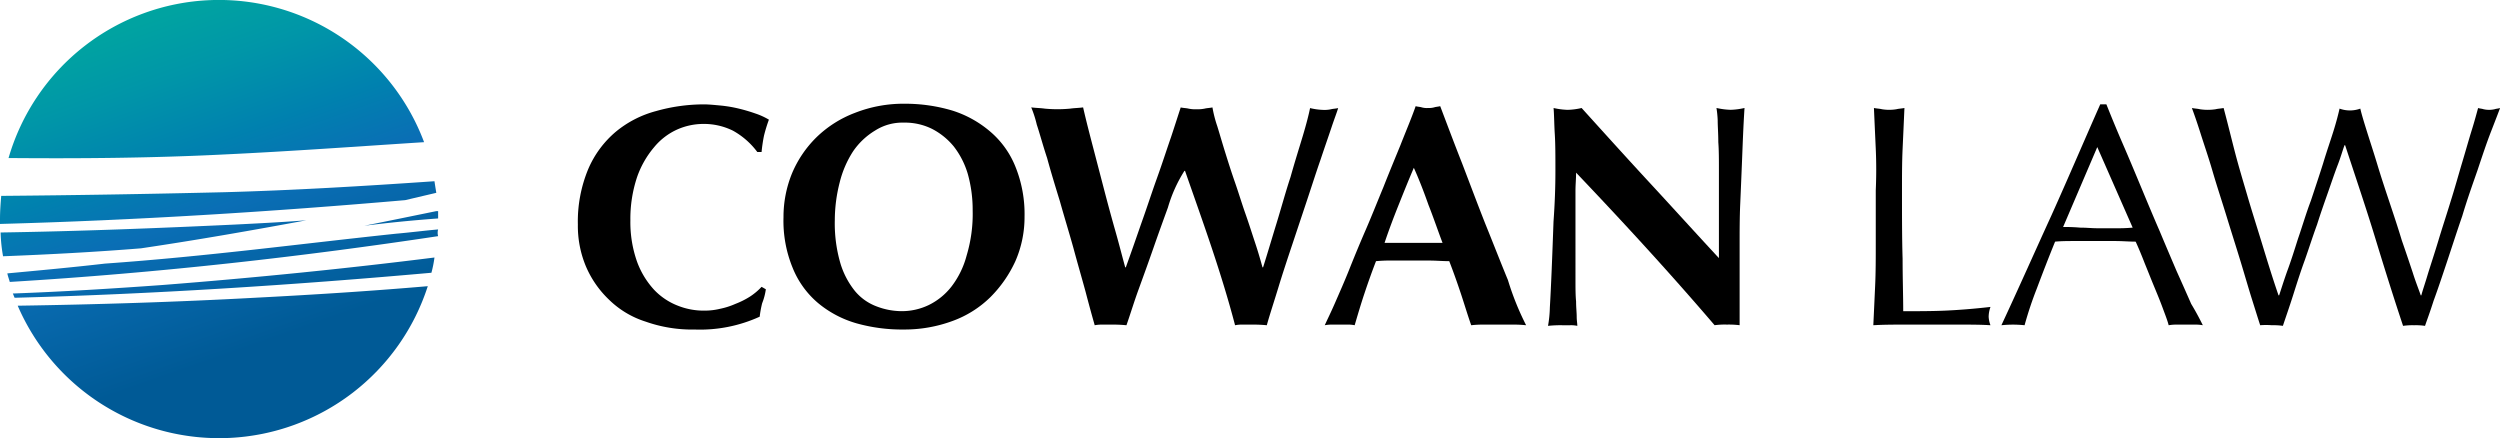
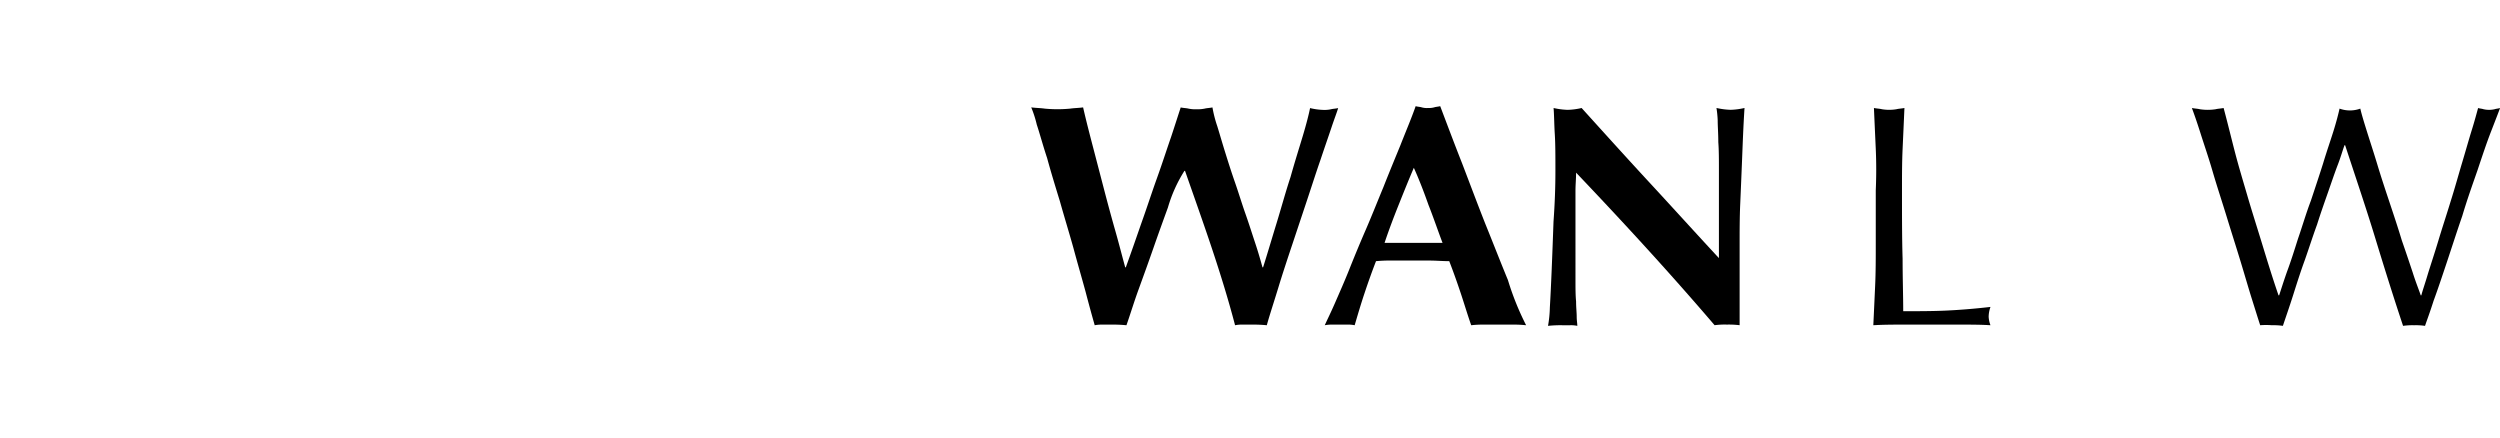
<svg xmlns="http://www.w3.org/2000/svg" id="cowan-law-logo" width="285.306" height="50" viewBox="0 0 285.306 50">
  <defs>
    <linearGradient id="linear-gradient" x1="0.288" y1="-0.102" x2="0.6" y2="0.785" gradientUnits="objectBoundingBox">
      <stop offset="0.077" stop-color="#00a79d" />
      <stop offset="0.165" stop-color="#00a3a1" />
      <stop offset="0.312" stop-color="#0096a8" />
      <stop offset="0.497" stop-color="#0081af" />
      <stop offset="0.654" stop-color="#0a6eb5" />
      <stop offset="1" stop-color="#005a96" />
    </linearGradient>
  </defs>
  <g id="Group_1" data-name="Group 1" transform="translate(65.947 11.838)">
-     <path id="Path_1" data-name="Path 1" d="M115.731,39.8a11.811,11.811,0,0,0-.279,1.532A16.389,16.389,0,0,1,108.07,42.8a15.983,15.983,0,0,1-5.641-.905,10.489,10.489,0,0,1-4.178-2.507,11.431,11.431,0,0,1-2.646-3.83,11.952,11.952,0,0,1-.905-4.735,15.592,15.592,0,0,1,1.184-6.337,11.469,11.469,0,0,1,3.134-4.248,12.042,12.042,0,0,1,4.6-2.368,20.067,20.067,0,0,1,5.432-.766c.627,0,1.253.07,2.02.139a15.154,15.154,0,0,1,2.02.348,19.209,19.209,0,0,1,1.88.557,7.808,7.808,0,0,1,1.532.7,17.983,17.983,0,0,0-.557,1.811,17.5,17.5,0,0,0-.279,1.88h-.487a8.738,8.738,0,0,0-2.786-2.437,7.472,7.472,0,0,0-3.412-.766,7.373,7.373,0,0,0-2.925.627,7.273,7.273,0,0,0-2.646,2.019,10.7,10.7,0,0,0-1.95,3.412,15.048,15.048,0,0,0-.766,4.944,13.487,13.487,0,0,0,.766,4.735,9.6,9.6,0,0,0,1.95,3.2,7.437,7.437,0,0,0,2.716,1.811,7.939,7.939,0,0,0,3.064.557,7.437,7.437,0,0,0,1.741-.209,8.419,8.419,0,0,0,1.741-.557,9.36,9.36,0,0,0,1.671-.836,7,7,0,0,0,1.323-1.114l.487.279A6.8,6.8,0,0,1,115.731,39.8Z" transform="translate(-94.7 -17.03)" />
-     <path id="Path_2" data-name="Path 2" d="M128.4,29.953a13.13,13.13,0,0,1,.975-5.014,12.634,12.634,0,0,1,2.786-4.109,12.8,12.8,0,0,1,4.387-2.786A15.153,15.153,0,0,1,142.258,17a18.819,18.819,0,0,1,5.362.766,12.326,12.326,0,0,1,4.318,2.368,10.27,10.27,0,0,1,2.925,4.039,14.41,14.41,0,0,1,1.045,5.71,12.532,12.532,0,0,1-1.045,5.084,14.043,14.043,0,0,1-2.855,4.109,12,12,0,0,1-4.318,2.716,15.852,15.852,0,0,1-5.571.975,19.186,19.186,0,0,1-5.362-.7,12.02,12.02,0,0,1-4.387-2.3,10.27,10.27,0,0,1-2.925-4.039A14.064,14.064,0,0,1,128.4,29.953Zm21.588-.766a15.173,15.173,0,0,0-.557-4.178,9.479,9.479,0,0,0-1.6-3.134,7.831,7.831,0,0,0-2.507-2.019,6.973,6.973,0,0,0-3.2-.7,5.791,5.791,0,0,0-3.273.905,8.1,8.1,0,0,0-2.507,2.368,11.671,11.671,0,0,0-1.532,3.552,17.459,17.459,0,0,0-.557,4.318,16.26,16.26,0,0,0,.627,4.875,9.263,9.263,0,0,0,1.671,3.2,5.865,5.865,0,0,0,2.437,1.741,8.011,8.011,0,0,0,2.855.557,7.088,7.088,0,0,0,3.134-.7,7.429,7.429,0,0,0,2.577-2.089,9.962,9.962,0,0,0,1.741-3.552A16.48,16.48,0,0,0,149.988,29.187Z" transform="translate(-104.932 -17)" />
    <path id="Path_3" data-name="Path 3" d="M184.6,29.021c-.557,1.532-1.114,3.064-1.671,4.666s-1.114,3.134-1.671,4.666-.975,2.925-1.393,4.109a15.146,15.146,0,0,0-1.811-.07h-.905a3.971,3.971,0,0,0-.905.07c-.279-.975-.627-2.228-1.045-3.83-.418-1.532-.905-3.2-1.393-5.014-.487-1.741-1.045-3.552-1.532-5.292-.557-1.811-1.045-3.412-1.462-4.944-.487-1.462-.836-2.786-1.184-3.83A12.658,12.658,0,0,0,169,17.6c.557.07,1.045.07,1.532.139a15.39,15.39,0,0,0,2.925,0c.487-.07.975-.07,1.462-.139.348,1.532.766,3.134,1.184,4.735l1.253,4.805q.627,2.4,1.253,4.6c.418,1.462.766,2.855,1.114,4.109h.07c.557-1.532,1.114-3.134,1.741-4.944.627-1.741,1.184-3.482,1.811-5.223s1.114-3.273,1.6-4.666c.487-1.462.836-2.577,1.114-3.412.279.07.627.07.905.139a3.679,3.679,0,0,0,.905.07,3.971,3.971,0,0,0,.905-.07c.279-.07.557-.07.905-.139a14.149,14.149,0,0,0,.557,2.159c.279.905.557,1.88.905,2.994s.7,2.228,1.114,3.412.766,2.368,1.184,3.552.766,2.3,1.114,3.343.627,2.02.836,2.786h.07c.487-1.532.975-3.2,1.532-5.014s1.045-3.621,1.6-5.292c.487-1.741.975-3.273,1.393-4.666s.7-2.507.836-3.2a7.194,7.194,0,0,0,1.532.209,3.39,3.39,0,0,0,.836-.07c.279-.07.557-.07.836-.139-.139.487-.418,1.184-.766,2.228s-.766,2.228-1.253,3.691c-.487,1.393-.975,2.925-1.532,4.6L198.805,33.2c-.557,1.671-1.114,3.343-1.6,4.944s-.975,3.064-1.323,4.318a15.146,15.146,0,0,0-1.811-.07h-.905a3.679,3.679,0,0,0-.905.07c-.766-2.925-1.671-5.85-2.646-8.774s-2.02-5.85-3.064-8.844h-.07A16.28,16.28,0,0,0,184.6,29.021Z" transform="translate(-117.259 -17.182)" />
    <path id="Path_4" data-name="Path 4" d="M240.081,42.4a13.42,13.42,0,0,0-1.671-.07h-3.064a11.283,11.283,0,0,0-1.532.07c-.418-1.184-.766-2.368-1.184-3.621s-.836-2.437-1.323-3.691c-.766,0-1.532-.07-2.3-.07H224.83a16.97,16.97,0,0,0-1.88.07c-.487,1.253-.905,2.437-1.323,3.691s-.766,2.437-1.114,3.621a3.391,3.391,0,0,0-.836-.07h-1.671a3.971,3.971,0,0,0-.905.07c.279-.627.7-1.462,1.184-2.577s1.045-2.368,1.6-3.76,1.184-2.925,1.88-4.526,1.323-3.2,2.02-4.875c.627-1.6,1.323-3.273,1.95-4.805.627-1.6,1.253-3.064,1.741-4.457.209.07.487.07.7.139a2.147,2.147,0,0,0,.7.07,2.369,2.369,0,0,0,.7-.07c.209-.07.418-.07.7-.139.766,2.019,1.6,4.248,2.507,6.546.905,2.368,1.741,4.6,2.646,6.894.905,2.228,1.741,4.387,2.577,6.407A31.438,31.438,0,0,0,240.081,42.4ZM227.267,24.433c-.627,1.462-1.184,2.855-1.741,4.248s-1.114,2.855-1.6,4.318h6.616c-.557-1.462-1.045-2.925-1.6-4.318C228.451,27.289,227.894,25.826,227.267,24.433Z" transform="translate(-131.863 -17.121)" />
    <path id="Path_5" data-name="Path 5" d="M254.536,24.873c0-1.671,0-3.064-.07-4.178s-.07-2.159-.139-2.994a8.38,8.38,0,0,0,1.6.209,7.764,7.764,0,0,0,1.6-.209c2.646,2.925,5.223,5.78,7.8,8.565s5.223,5.71,7.869,8.565v-10.1c0-1.114,0-2.228-.07-3.134,0-.975-.07-1.811-.07-2.507a12.554,12.554,0,0,0-.139-1.393,8.381,8.381,0,0,0,1.6.209,7.765,7.765,0,0,0,1.6-.209c-.139,2.159-.209,4.178-.279,5.919s-.139,3.412-.209,5.014c-.07,1.532-.07,3.134-.07,4.666v9.192a10.285,10.285,0,0,0-1.462-.07,8.443,8.443,0,0,0-1.393.07c-4.944-5.78-10.237-11.56-15.808-17.409,0,.7-.07,1.393-.07,2.089V37.2c0,1.045,0,1.88.07,2.577,0,.7.07,1.253.07,1.741,0,.418.07.766.07,1.045a3.39,3.39,0,0,0-.836-.07h-.836a13.418,13.418,0,0,0-1.671.07,13.35,13.35,0,0,0,.209-2.089c.07-1.184.139-2.646.209-4.318s.139-3.552.209-5.5C254.466,28.633,254.536,26.753,254.536,24.873Z" transform="translate(-142.976 -17.213)" />
    <path id="Path_6" data-name="Path 6" d="M307.279,22.366c-.07-1.532-.139-3.064-.209-4.666.348.07.627.07.905.139a5.049,5.049,0,0,0,1.671,0c.279-.07.557-.07.905-.139-.07,1.6-.139,3.134-.209,4.666s-.07,3.064-.07,4.666c0,3.064,0,5.641.07,7.869,0,2.228.07,4.248.07,5.989,1.741,0,3.343,0,4.875-.07s3.273-.209,5.084-.418a3.463,3.463,0,0,0-.209,1.114,3.07,3.07,0,0,0,.209.975c-1.114-.07-2.228-.07-3.343-.07h-6.685c-1.045,0-2.159,0-3.343.07.07-1.462.139-2.994.209-4.526s.07-3.134.07-4.666V27.1C307.348,25.5,307.348,23.9,307.279,22.366Z" transform="translate(-159.159 -17.213)" />
-     <path id="Path_7" data-name="Path 7" d="M350.981,42.309a4.6,4.6,0,0,0-.975-.07h-1.95a4.934,4.934,0,0,0-.975.07c-.139-.557-.418-1.253-.7-2.019s-.627-1.6-.975-2.437-.7-1.741-1.045-2.577q-.522-1.358-1.045-2.507c-.766,0-1.532-.07-2.368-.07h-4.6c-.7,0-1.462,0-2.228.07-.766,1.88-1.462,3.691-2.089,5.362a41.475,41.475,0,0,0-1.393,4.178,12.605,12.605,0,0,0-2.646,0c1.95-4.178,3.83-8.426,5.71-12.535,1.88-4.178,3.691-8.426,5.571-12.674h.7c.557,1.393,1.184,2.925,1.88,4.526s1.393,3.273,2.089,4.944,1.393,3.343,2.089,4.944c.7,1.671,1.323,3.134,1.95,4.6q.94,2.089,1.671,3.76C350.284,40.916,350.7,41.752,350.981,42.309ZM335.033,31.1a18.907,18.907,0,0,1,1.95.07c.7,0,1.323.07,1.95.07h2.02a19.57,19.57,0,0,0,2.02-.07l-4.039-9.192Z" transform="translate(-165.535 -17.03)" />
    <path id="Path_8" data-name="Path 8" d="M367,42.491c-.209-.627-.487-1.532-.905-2.855s-.836-2.786-1.323-4.387-1.045-3.343-1.6-5.153-1.114-3.482-1.6-5.153-.975-3.064-1.393-4.387-.766-2.3-.975-2.855c.348.07.627.07.905.139a5.919,5.919,0,0,0,1.811,0c.279-.07.557-.07.905-.139.487,1.811.905,3.552,1.323,5.153s.905,3.2,1.393,4.875,1.045,3.412,1.6,5.223,1.184,3.9,1.95,6.128h.07c.209-.627.487-1.532.905-2.716.418-1.114.836-2.437,1.253-3.76.487-1.393.905-2.855,1.462-4.318.487-1.462.975-2.925,1.393-4.248.418-1.393.836-2.577,1.184-3.691s.557-1.95.7-2.577a3.459,3.459,0,0,0,2.368,0c.139.627.418,1.532.766,2.646s.766,2.368,1.184,3.76.905,2.855,1.393,4.318.975,2.925,1.393,4.318c.487,1.393.905,2.646,1.253,3.691.348,1.114.7,1.95.905,2.577h.07c.139-.557.418-1.323.766-2.507.348-1.114.766-2.368,1.184-3.76s.905-2.855,1.393-4.457c.487-1.532.905-3.064,1.323-4.457s.766-2.646,1.114-3.76.557-1.95.7-2.437c.209.07.418.07.627.139a2.855,2.855,0,0,0,1.253,0c.209-.07.418-.07.627-.139q-.313.836-1.045,2.716c-.487,1.253-.975,2.716-1.532,4.387-.557,1.6-1.184,3.343-1.741,5.223-.627,1.811-1.184,3.552-1.741,5.223s-1.045,3.134-1.532,4.457c-.418,1.323-.766,2.228-.975,2.855a7.16,7.16,0,0,0-1.253-.07,7.568,7.568,0,0,0-1.253.07c-1.114-3.343-2.159-6.685-3.2-10.1s-2.228-6.894-3.412-10.515h-.07c-.209.557-.418,1.323-.766,2.228s-.7,1.95-1.114,3.134-.836,2.368-1.253,3.691c-.487,1.323-.905,2.646-1.393,4.039-.487,1.323-.905,2.646-1.323,3.969s-.836,2.507-1.184,3.552a7.569,7.569,0,0,0-1.253-.07A8.381,8.381,0,0,0,367,42.491Z" transform="translate(-175.008 -17.213)" />
  </g>
-   <path id="Path_9" data-name="Path 9" d="M26.811,25.627c2.786-.139,5.5-.279,8.148-.487-5.989,1.114-12.326,2.228-18.872,3.2-5.153.418-10.446.7-15.738.905A17.958,17.958,0,0,1,.07,26.532C8.983,26.393,17.967,26.045,26.811,25.627ZM50,26.184c-1.6.139-3.2.348-4.805.487-11.212,1.184-21.448,2.577-33.217,3.412C8.357,30.5,4.6,30.85.836,31.2c.07.348.209.7.279.975C18.454,31.128,34.749,29.248,50,26.95A1.424,1.424,0,0,1,50,26.184ZM.139,22.354C.07,23.189,0,24.095,0,25v.557c15.46-.418,30.989-1.393,46.24-2.716l3.552-.836c-.07-.418-.139-.836-.209-1.323-8.008.557-16.226,1.045-23.955,1.253C16.852,22.145,8.426,22.284.139,22.354ZM50,24.93v-.836h-.209c-2.716.557-5.432,1.114-8.217,1.671C44.29,25.418,47.145,25.139,50,24.93ZM29.039,33.983c-8.914.487-17.967.766-27.019.905a25.027,25.027,0,0,0,46.8-2.228C42.34,33.217,35.794,33.635,29.039,33.983ZM25.766,17.618c7.382-.348,15.042-.905,22.632-1.393A25,25,0,0,0,.975,18.036C9.262,18.106,17.549,18.036,25.766,17.618ZM49.582,29.387c-9.958,1.253-20.334,2.3-30.989,3.134-5.78.418-11.421.766-17.131.975.07.139.139.348.209.487,15.877-.418,31.894-1.462,47.563-2.855A12.831,12.831,0,0,0,49.582,29.387Z" fill="url(#linear-gradient)" />
</svg>